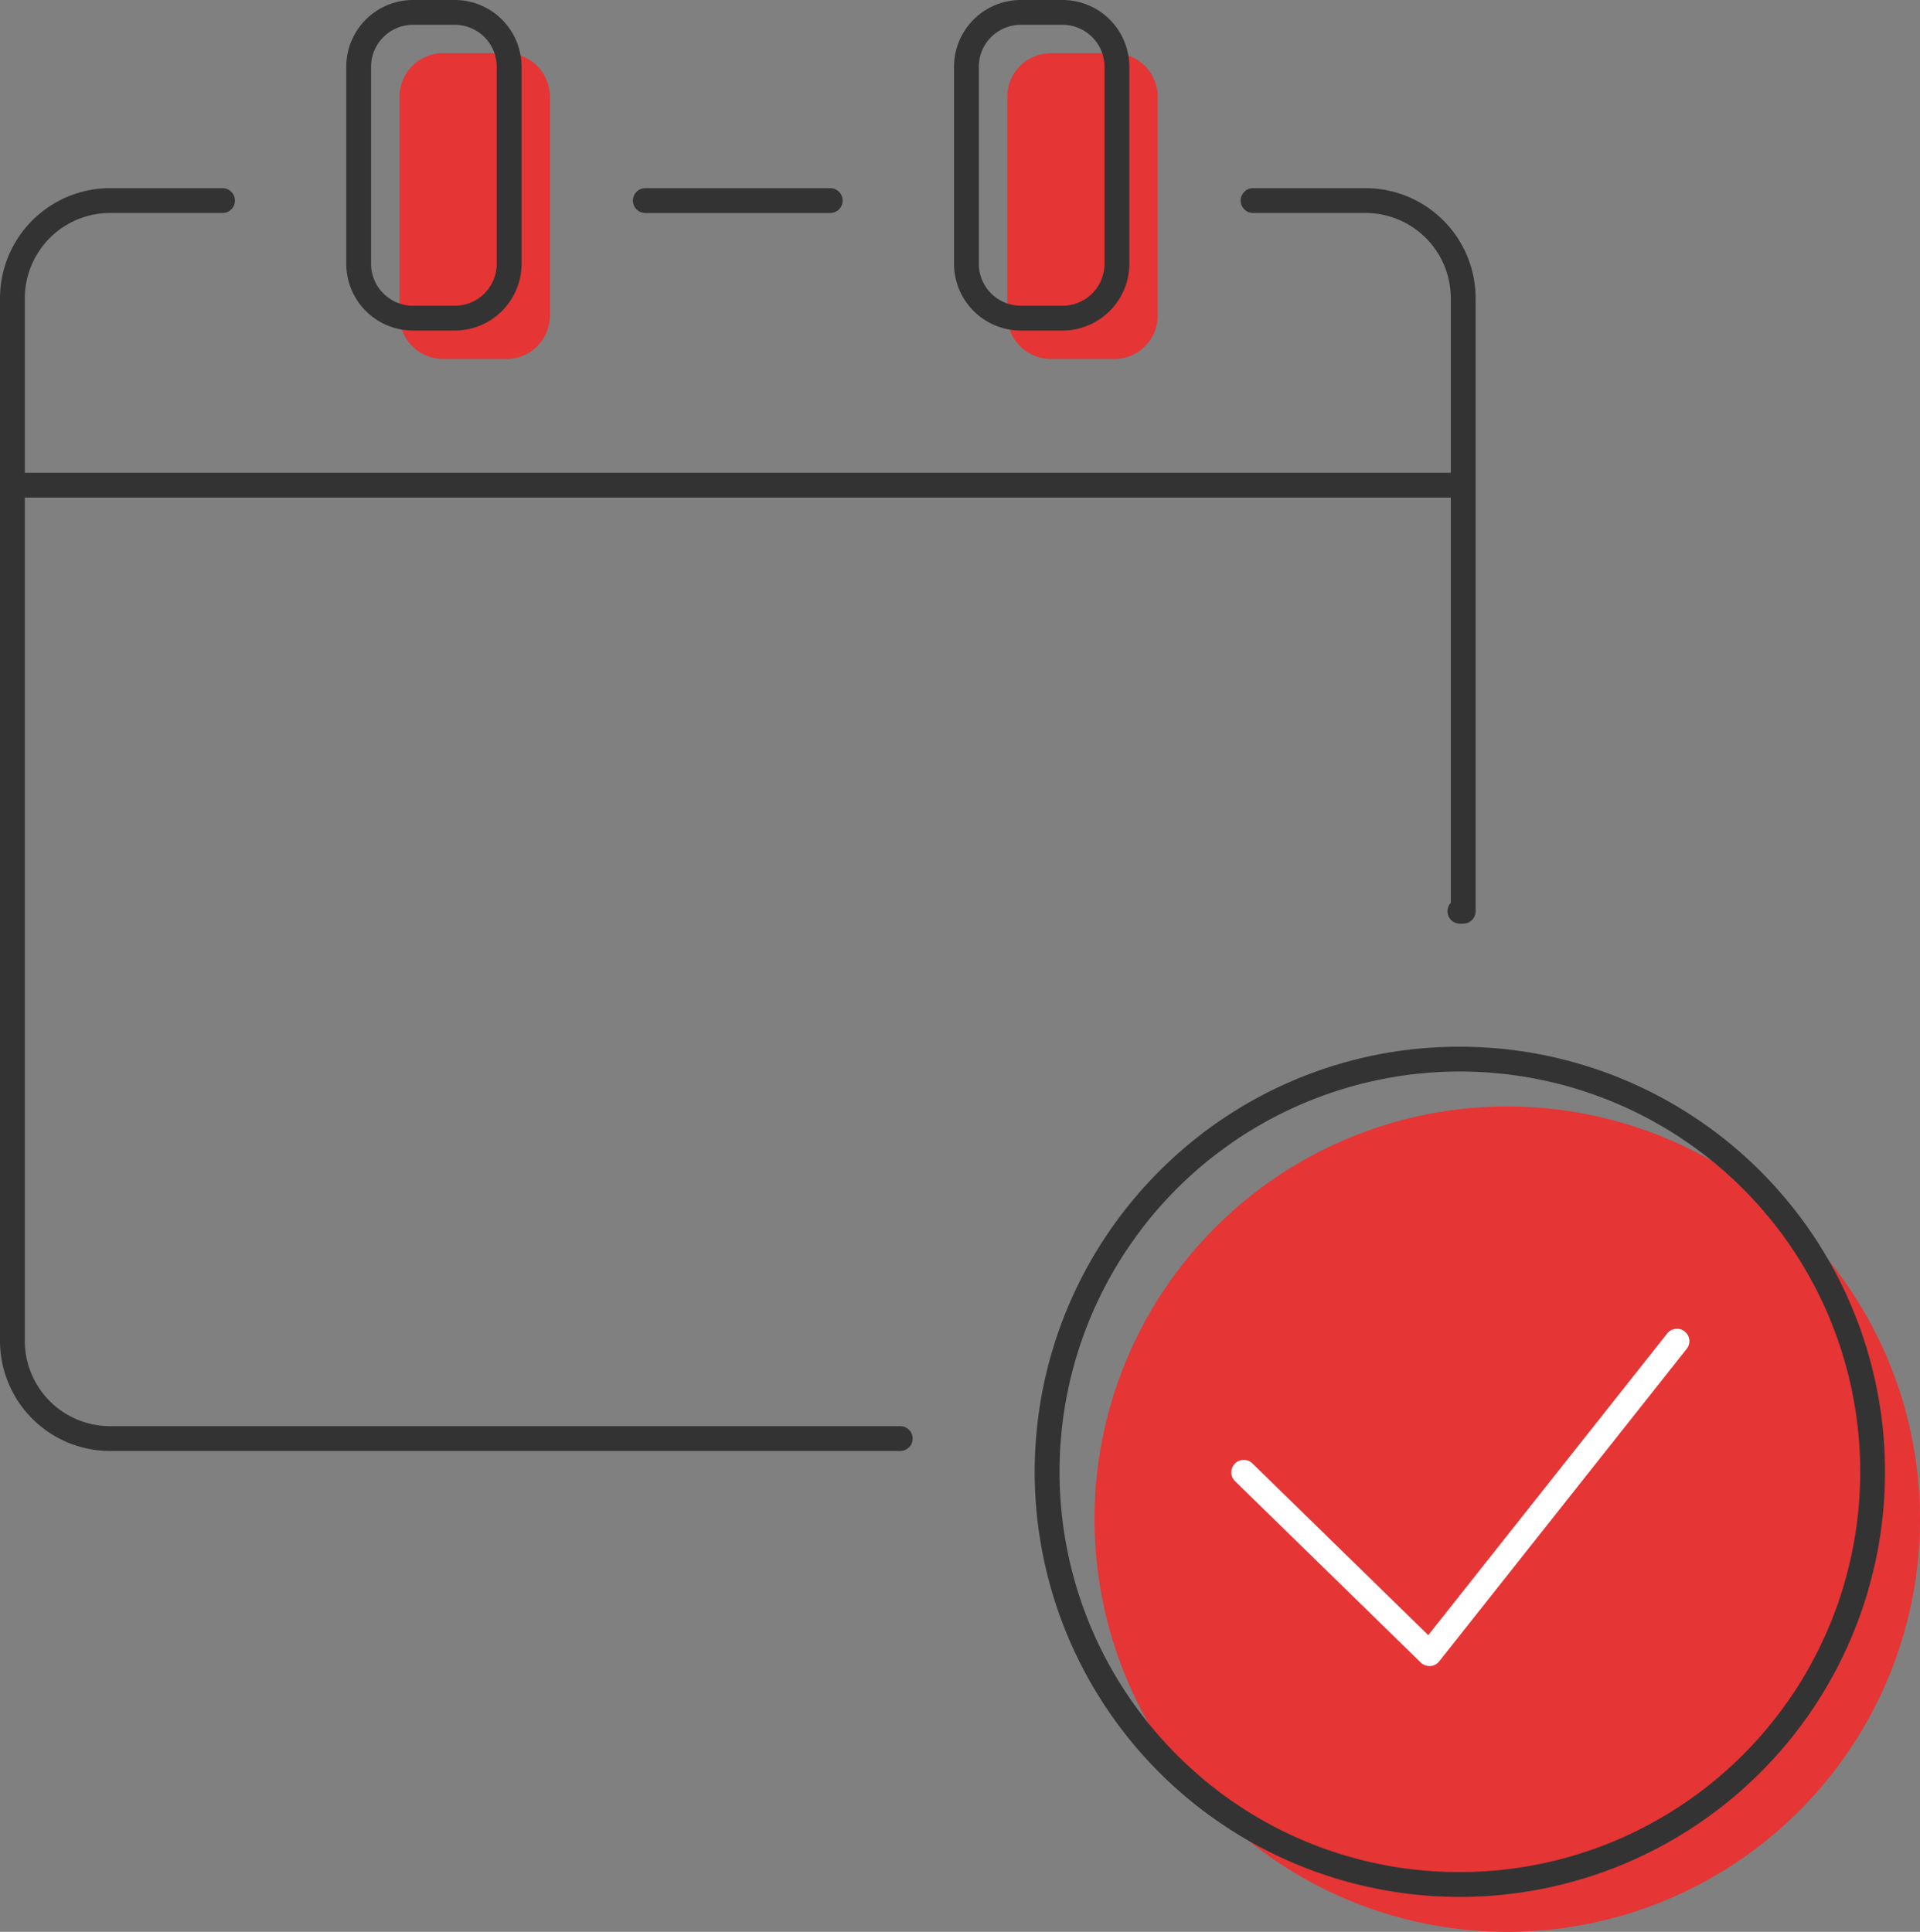
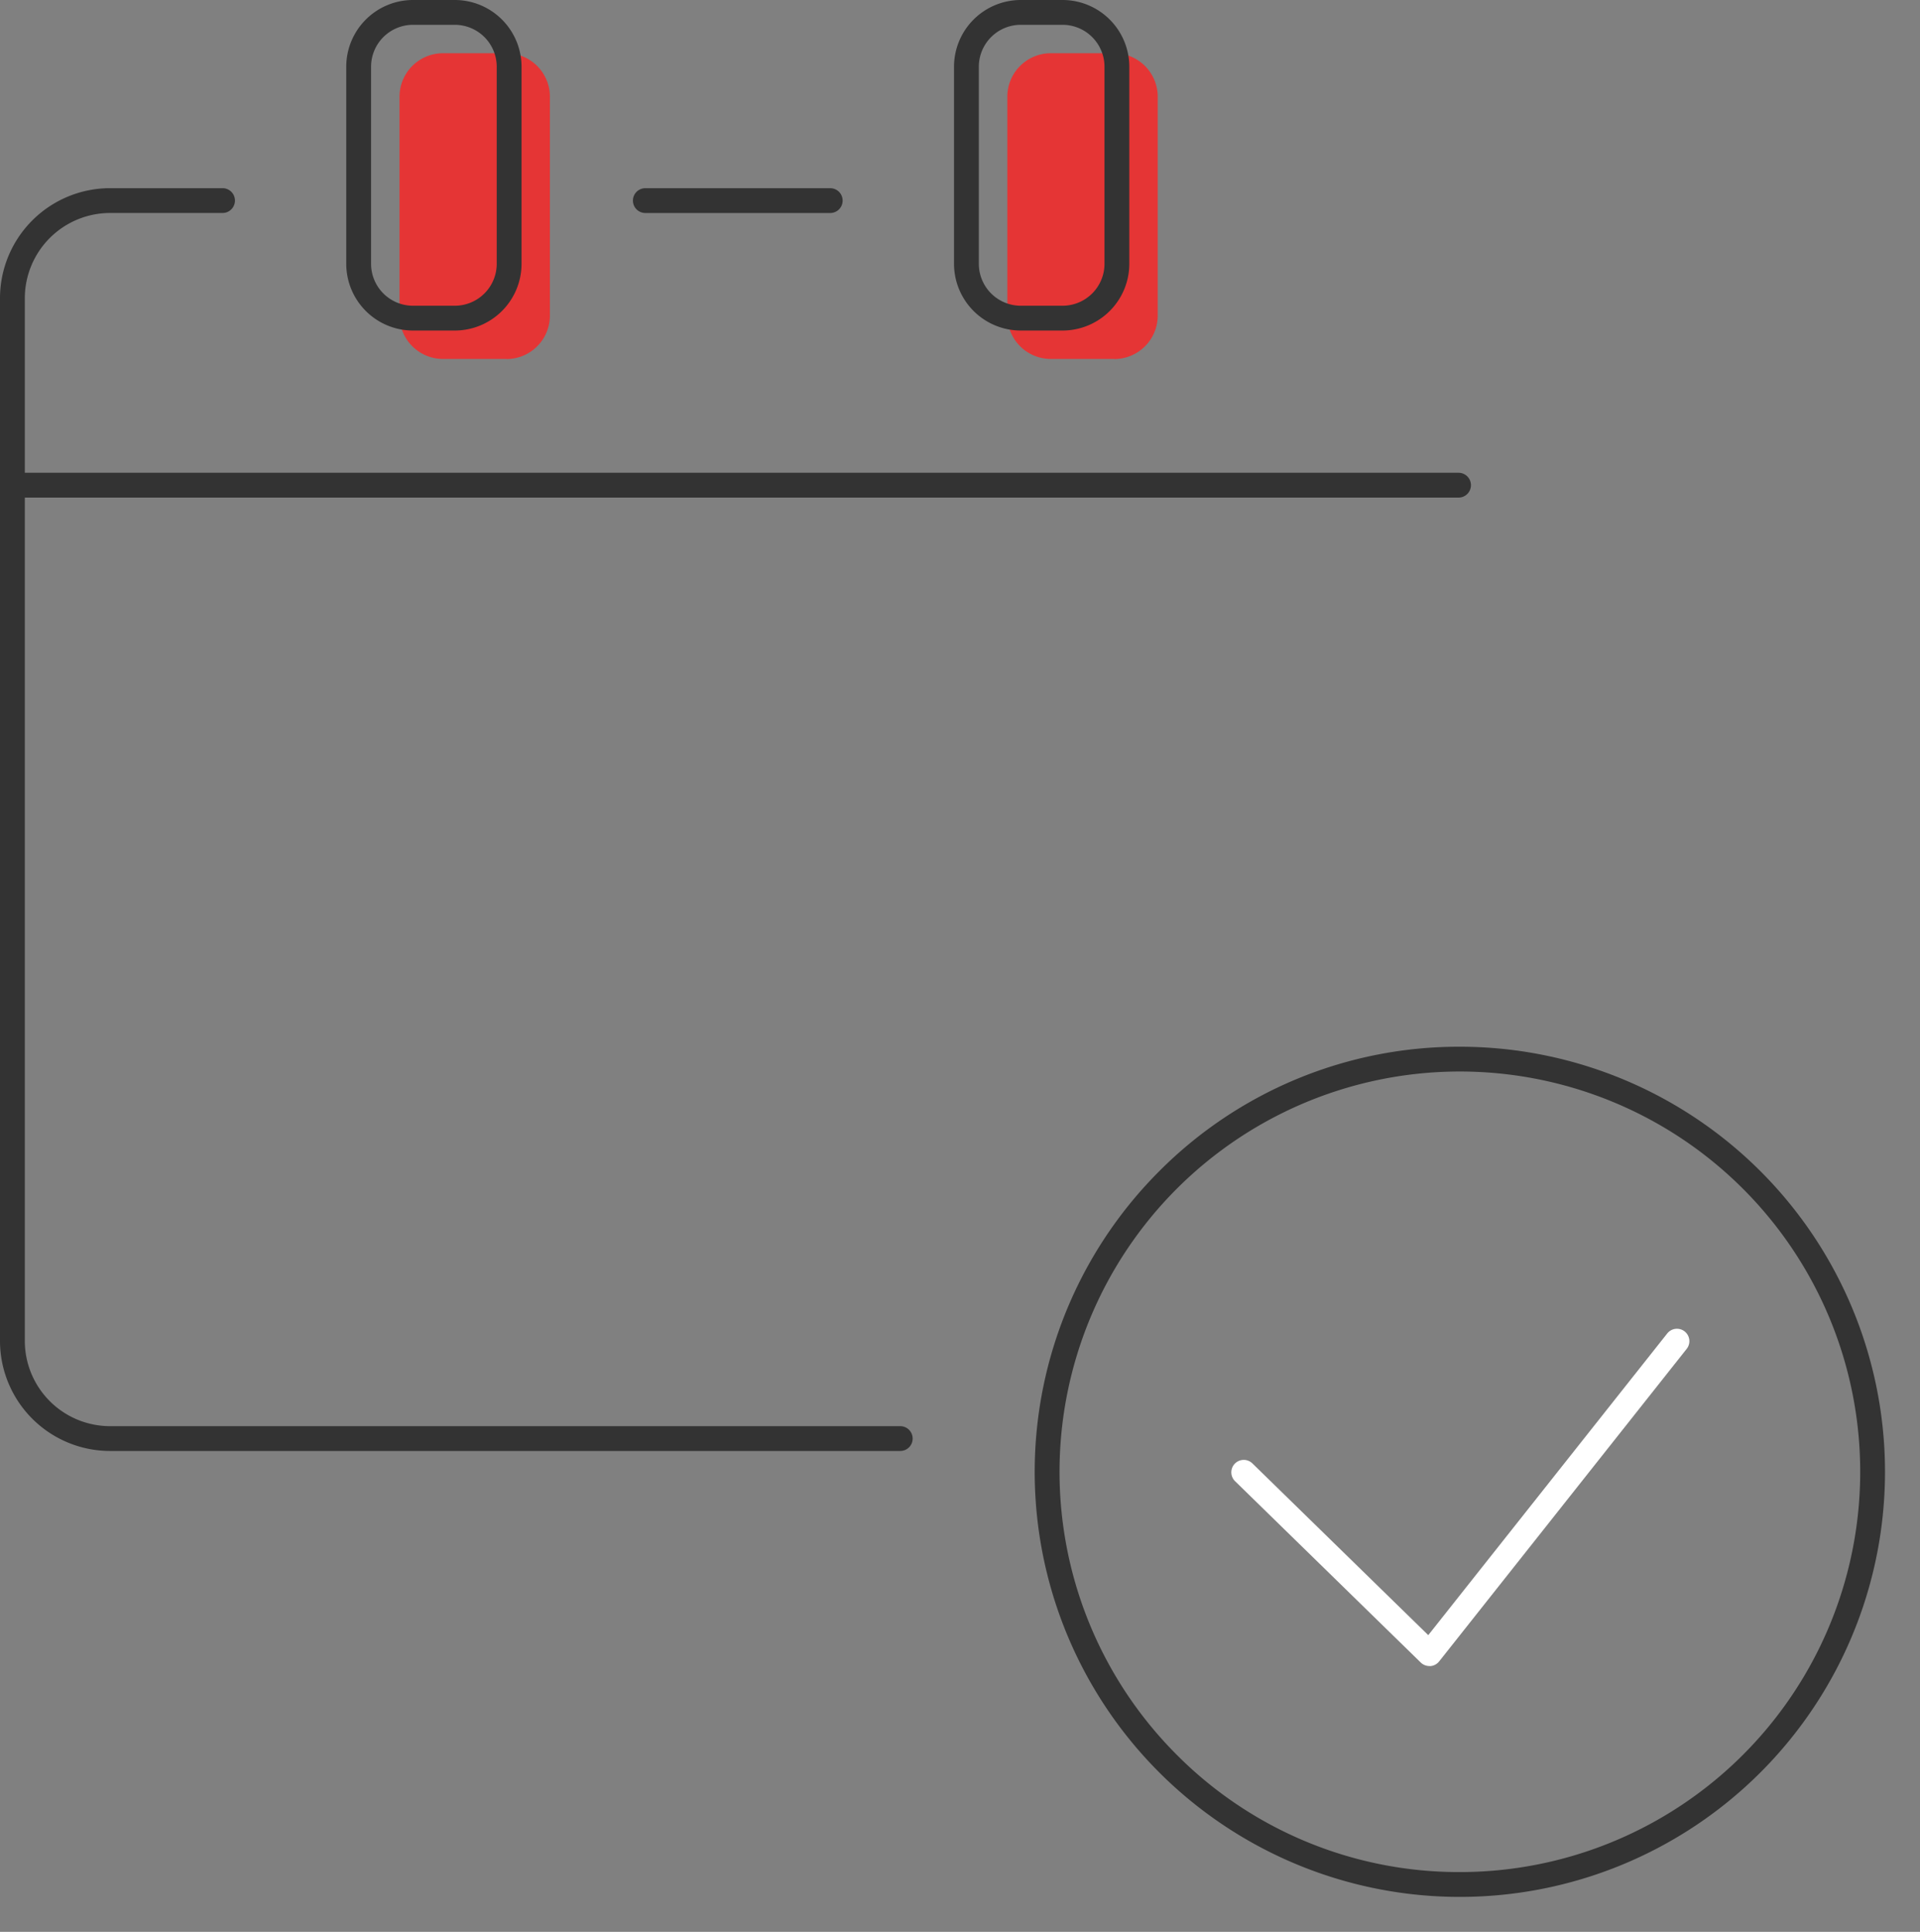
<svg xmlns="http://www.w3.org/2000/svg" width="77.364" height="77.852" viewBox="0 0 77.364 77.852">
  <rect x="0" y="0" width="77.364" height="77.852" fill="#808080" stroke="none" />
  <g transform="translate(-38.426 -3127.741)">
-     <path d="M89.544,73.523A16.631,16.631,0,1,1,72.913,56.892,16.631,16.631,0,0,1,89.544,73.523" transform="translate(26.246 3115.44)" fill="#e53535" />
    <path d="M25.65,16.249H23.094A1.754,1.754,0,0,1,21.34,14.5V5.682a1.754,1.754,0,0,1,1.754-1.754H25.65A1.754,1.754,0,0,1,27.4,5.682V14.5a1.753,1.753,0,0,1-1.753,1.753" transform="translate(33.184 3125.958)" fill="#e53535" />
    <path d="M56.207,16.249H53.651A1.754,1.754,0,0,1,51.9,14.5V5.682a1.754,1.754,0,0,1,1.754-1.754h2.556A1.754,1.754,0,0,1,57.96,5.682V14.5a1.754,1.754,0,0,1-1.753,1.753" transform="translate(27.115 3125.958)" fill="#e53535" />
    <g transform="translate(38.926 3128.241)">
      <path d="M2.188-.5H3.874A2.692,2.692,0,0,1,6.563,2.189v7.943a2.692,2.692,0,0,1-2.689,2.689H2.188A2.691,2.691,0,0,1-.5,10.133V2.188A2.691,2.691,0,0,1,2.188-.5ZM3.874,11.821a1.691,1.691,0,0,0,1.689-1.689V2.189A1.691,1.691,0,0,0,3.874.5H2.188A1.69,1.69,0,0,0,.5,2.188v7.945a1.69,1.69,0,0,0,1.688,1.688Z" transform="translate(13.952)" fill="#333" />
      <path d="M7.45.5H0A.5.5,0,0,1-.5,0,.5.5,0,0,1,0-.5H7.45a.5.5,0,0,1,.5.5A.5.5,0,0,1,7.45.5Z" transform="translate(25.503 7.584)" fill="#333" />
      <path d="M2.188-.5H3.874A2.692,2.692,0,0,1,6.563,2.189v7.943a2.692,2.692,0,0,1-2.689,2.689H2.189A2.692,2.692,0,0,1-.5,10.132V2.188A2.691,2.691,0,0,1,2.188-.5ZM3.874,11.821a1.691,1.691,0,0,0,1.689-1.689V2.189A1.691,1.691,0,0,0,3.874.5H2.188A1.69,1.69,0,0,0,.5,2.188v7.944a1.691,1.691,0,0,0,1.689,1.689Z" transform="translate(38.441)" fill="#333" />
      <path d="M58.08.5H0A.5.5,0,0,1-.5,0,.5.5,0,0,1,0-.5H58.08a.5.5,0,0,1,.5.5A.5.5,0,0,1,58.08.5Z" transform="translate(0.19 19.053)" fill="#333" />
      <path d="M71.267,81.786a.5.5,0,0,1-.349-.142l-7.482-7.308a.5.5,0,1,1,.7-.715l7.085,6.92,9.629-12.158a.5.5,0,0,1,.784.621L71.659,81.6a.5.5,0,0,1-.36.189Z" transform="translate(-14.171 -15.145)" fill="#fff" />
-       <path d="M72.723,40.477l-.085,0h-.049a.5.5,0,0,1-.366-.84V15.272a3.438,3.438,0,0,0-3.434-3.435H64.257a.5.5,0,0,1,0-1h4.532a4.439,4.439,0,0,1,4.434,4.435v24.7A.5.5,0,0,1,72.723,40.477Z" transform="translate(-14.265 -3.754)" fill="#333" />
      <path d="M37.649,61.728H5.81a4.439,4.439,0,0,1-4.435-4.434V15.272A4.44,4.44,0,0,1,5.81,10.837h4.532a.5.5,0,0,1,0,1H5.81a3.439,3.439,0,0,0-3.435,3.435V57.294A3.438,3.438,0,0,0,5.81,60.728H37.649a.5.5,0,1,1,0,1Z" transform="translate(-1.875 -3.754)" fill="#333" />
      <path d="M70.532,54.011a17.131,17.131,0,1,1-12.114,5.017A17.024,17.024,0,0,1,70.532,54.011Zm0,33.261a16.131,16.131,0,1,0-11.407-4.725A16.025,16.025,0,0,0,70.532,87.272Z" transform="translate(-12.208 -12.328)" fill="#333" />
    </g>
  </g>
</svg>